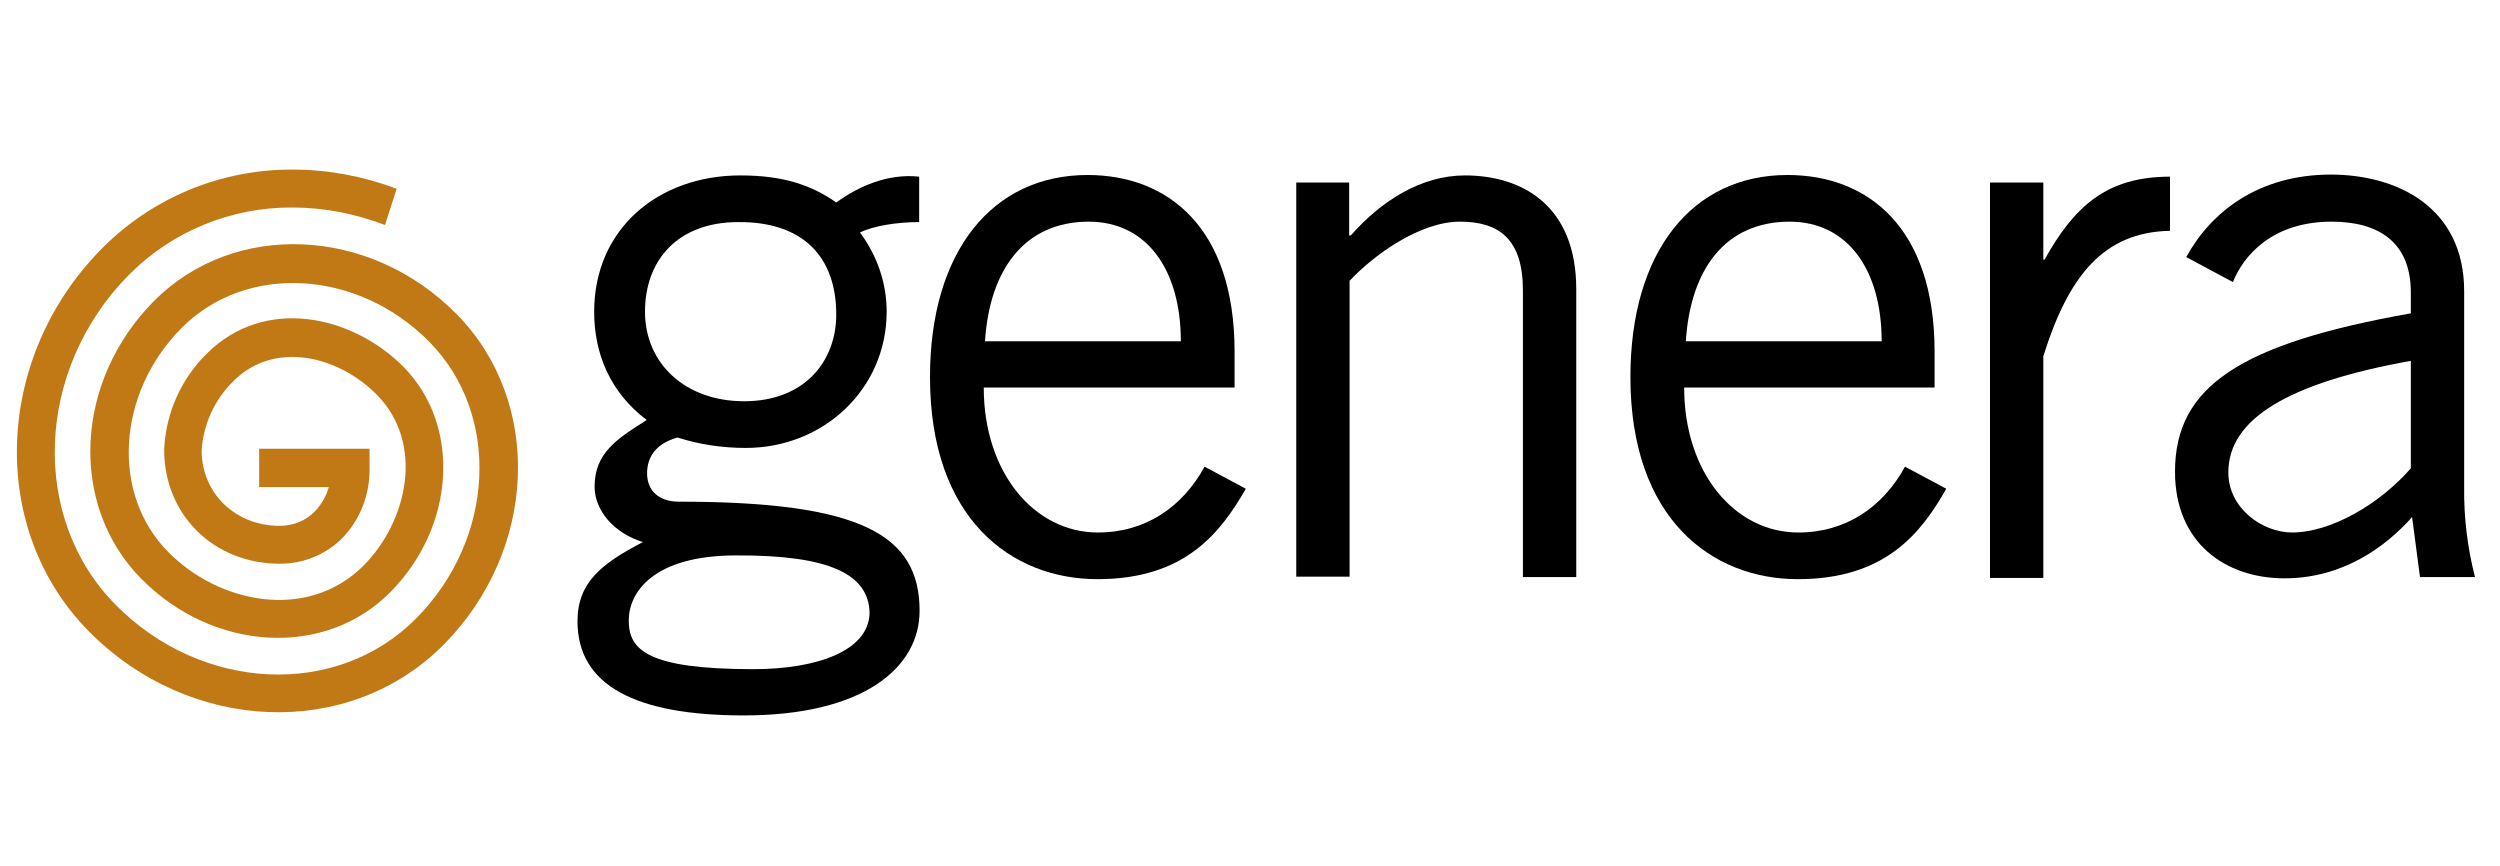
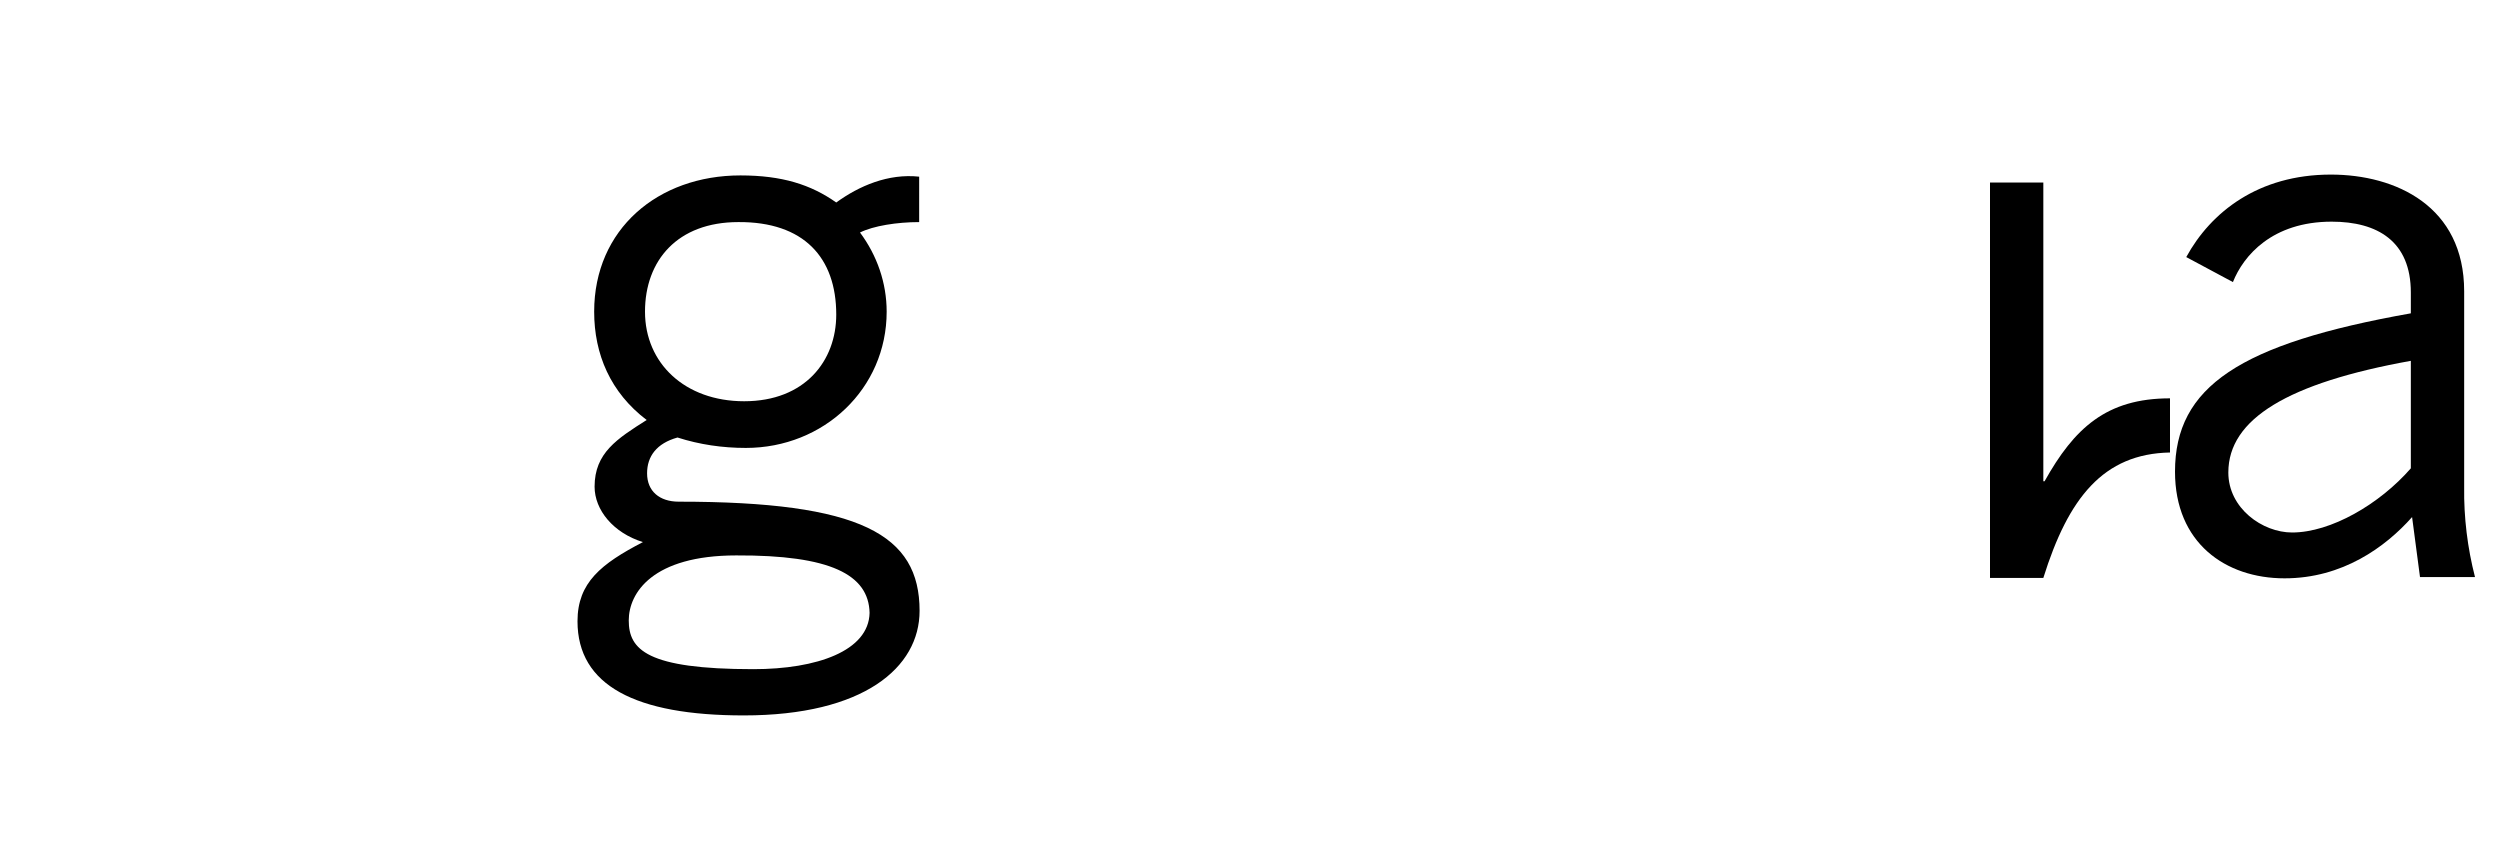
<svg xmlns="http://www.w3.org/2000/svg" version="1.1" id="Capa_1" x="0px" y="0px" viewBox="0 0 600 207.8" style="enable-background:new 0 0 600 207.8;" xml:space="preserve">
  <style type="text/css">
	.st0{fill:#C17916;}
</style>
-   <path class="st0" d="M95.2,45.3c-8-3-16.4-4.6-24.9-4.6c-17.2-0.1-33.7,6.7-45.8,18.9c-26,26.2-27.4,67.5-3.1,92s62.4,25.9,85,3.2  s24-58.3,3.2-79.4S56.2,52.9,37,72.2s-20.5,49.1-3.1,66.7s44.2,19,59.8,3.2s17-39.9,3.2-54c-12.4-12.5-33.4-17.1-47.3-3.2  c-6.2,6.1-9.8,14.3-10.2,23c0,15.7,11.9,27.4,27.8,27.4c5.6,0,11-2.2,14.9-6.1c4.4-4.5,6.7-10.6,6.6-16.9v-4.6H62.2v9.2h16.7  c-0.6,2.2-1.8,4.2-3.3,5.8c-2.2,2.3-5.3,3.5-8.5,3.5c-10.6,0-18.7-7.8-18.7-18.1c0.4-6.3,3.1-12.2,7.6-16.6  c9.8-9.9,25.2-6.1,34.4,3.2c11.6,11.7,7.4,30.4-3.1,41c-13.6,13.6-34.9,9-46.9-3.2c-13.8-13.9-12.4-38,3.1-53.7s42.3-14.2,59.5,3.2  s15.9,47.2-3.1,66.4s-51.4,17.7-72.1-3.2S8.5,88.7,30.9,66c10.4-10.5,24.6-16.3,39.3-16.2c7.6,0,15.1,1.5,22.2,4.2L95.2,45.3z" />
  <path d="M200.7,75.5c0,11.1-7.5,20.8-22.1,20.8c-14.2,0-23.8-9.1-23.8-21.5c0-12.3,7.8-21.5,22.4-21.5  C192.9,53.2,200.7,61.8,200.7,75.5 M208.7,147.1c-0.2,9.1-12.6,13.5-27.9,13.5c-25.6,0-29.9-4.7-29.9-11.7c0-6.6,5.7-15.6,25.8-15.6  C199.3,133.2,208.5,137.9,208.7,147.1 M220.6,42.4c-7.4-0.8-14.4,2.2-19.9,6.2c-6.1-4.3-13-6.5-23-6.5c-19.8,0-35.1,12.9-35.1,32.7  c0,10.2,3.9,19.4,12.6,26c-7.1,4.5-12.5,7.9-12.5,16c0,5.6,4.5,11.1,11.6,13.3c-10,5.2-15.7,9.7-15.7,19c0,15.4,13.9,22.6,39.9,22.6  c28.8,0,42.2-11.5,42.2-25.1c0-18.3-14.1-26.2-57.8-26.2c-4.6,0-7.6-2.5-7.6-6.8c0-4.1,2.3-7.2,7.3-8.6c5.3,1.7,10.8,2.5,16.4,2.5  c18.7,0,33.8-14.2,33.8-32.7c0-6.9-2.3-13.5-6.4-19c3.2-1.6,8.9-2.5,14.2-2.5V42.4z" />
-   <path d="M236.4,81.9c1.1-17.2,9.5-28.7,24.9-28.7c13.9,0,22.1,11.5,22.1,28.7H236.4z M289.1,112c-5.3,9.7-14.2,15.8-25.6,15.8  c-15.3,0-27.4-14.4-27.4-34.8h60.2v-8.6c0-29.8-16-42.4-35.3-42.4c-22.8,0-37.8,18.3-37.8,48.5c0,34.1,19.6,48.5,40.2,48.5  c21,0,29.5-11.1,35.6-21.7L289.1,112z" />
-   <path d="M311.1,43.8v94.6h12.8V67.4c5.9-6.3,16.9-14.2,26.5-14.2c9.3,0,15.1,4.1,15.1,16.5v68.8h12.8V69.4c0-20.1-13-27.3-26.7-27.3  c-10.5,0-20.1,6.1-27.4,14.4h-0.4V43.8H311.1z" />
-   <path d="M404.6,81.9c1.1-17.2,9.4-28.7,24.9-28.7c13.9,0,22.1,11.5,22.1,28.7H404.6z M457.2,112c-5.3,9.7-14.2,15.8-25.6,15.8  c-15.3,0-27.4-14.4-27.4-34.8h60.1v-8.6c0-29.8-16-42.4-35.3-42.4c-22.8,0-37.7,18.3-37.7,48.5c0,34.1,19.6,48.5,40.2,48.5  c21,0,29.6-11.1,35.6-21.7L457.2,112z" />
-   <path d="M477.6,138.7h12.8V85.5c6-19.2,14.4-29.8,30.4-30.1v-13c-15.3,0-23,7.2-30.1,19.9h-0.3V43.8h-12.8L477.6,138.7z" />
+   <path d="M477.6,138.7h12.8c6-19.2,14.4-29.8,30.4-30.1v-13c-15.3,0-23,7.2-30.1,19.9h-0.3V43.8h-12.8L477.6,138.7z" />
  <path d="M578.6,112.4c-7.5,8.6-19.2,15.4-28.5,15.4c-7.1,0-15.3-5.8-15.3-14.4c0-12.9,14.4-21.5,43.8-26.8V112.4z M535.9,67.7  c2.5-6.3,9.4-14.5,23.7-14.5c11,0,19,4.7,19,17v5c-41.1,7.3-56.6,17.6-56.6,38c0,17.1,12.1,25.6,26.3,25.6  c13.9,0,24.2-7.5,30.6-14.7l1.9,14.4H594c-1.8-7-2.7-14.3-2.6-21.6v-47c0-20.4-16.4-28-32-28c-17.4,0-28.8,9-34.7,19.8L535.9,67.7z" />
</svg>